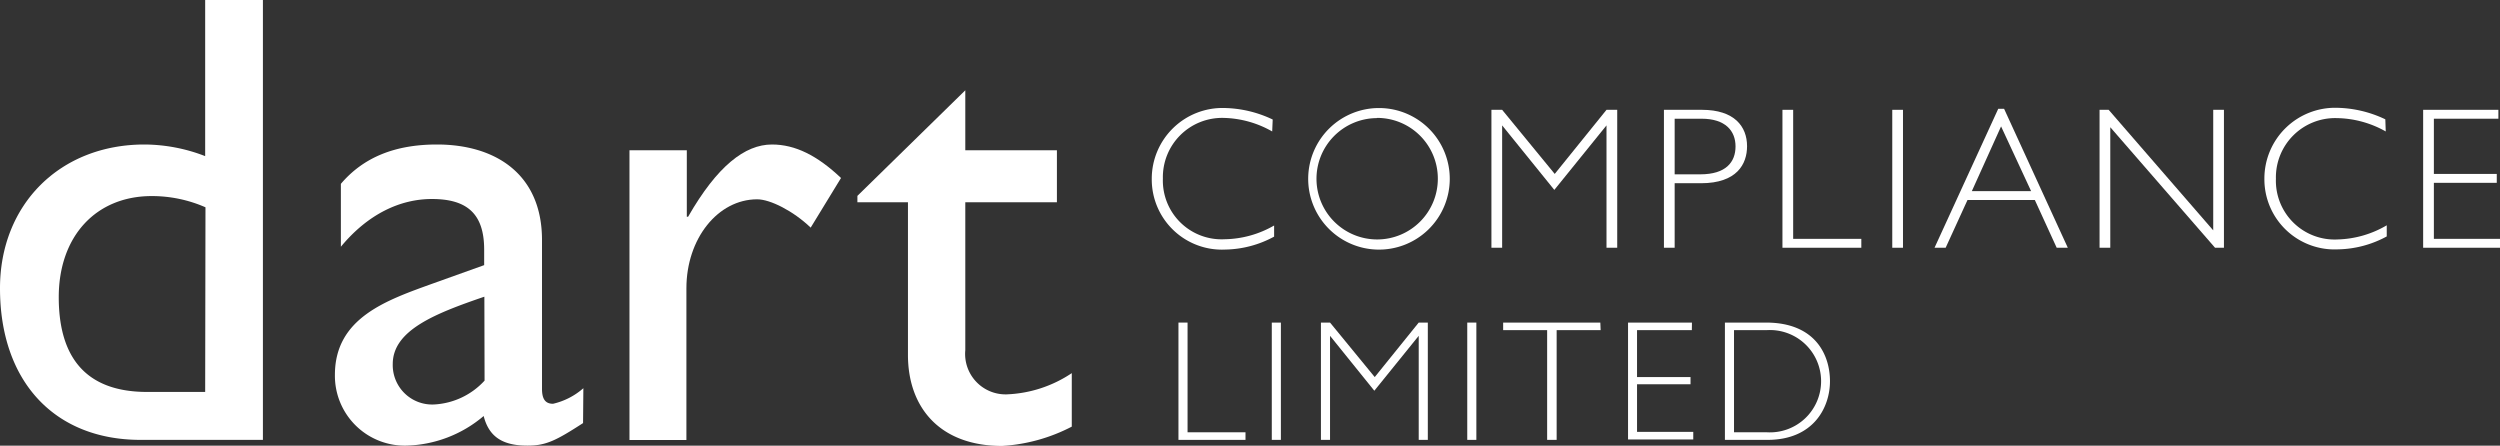
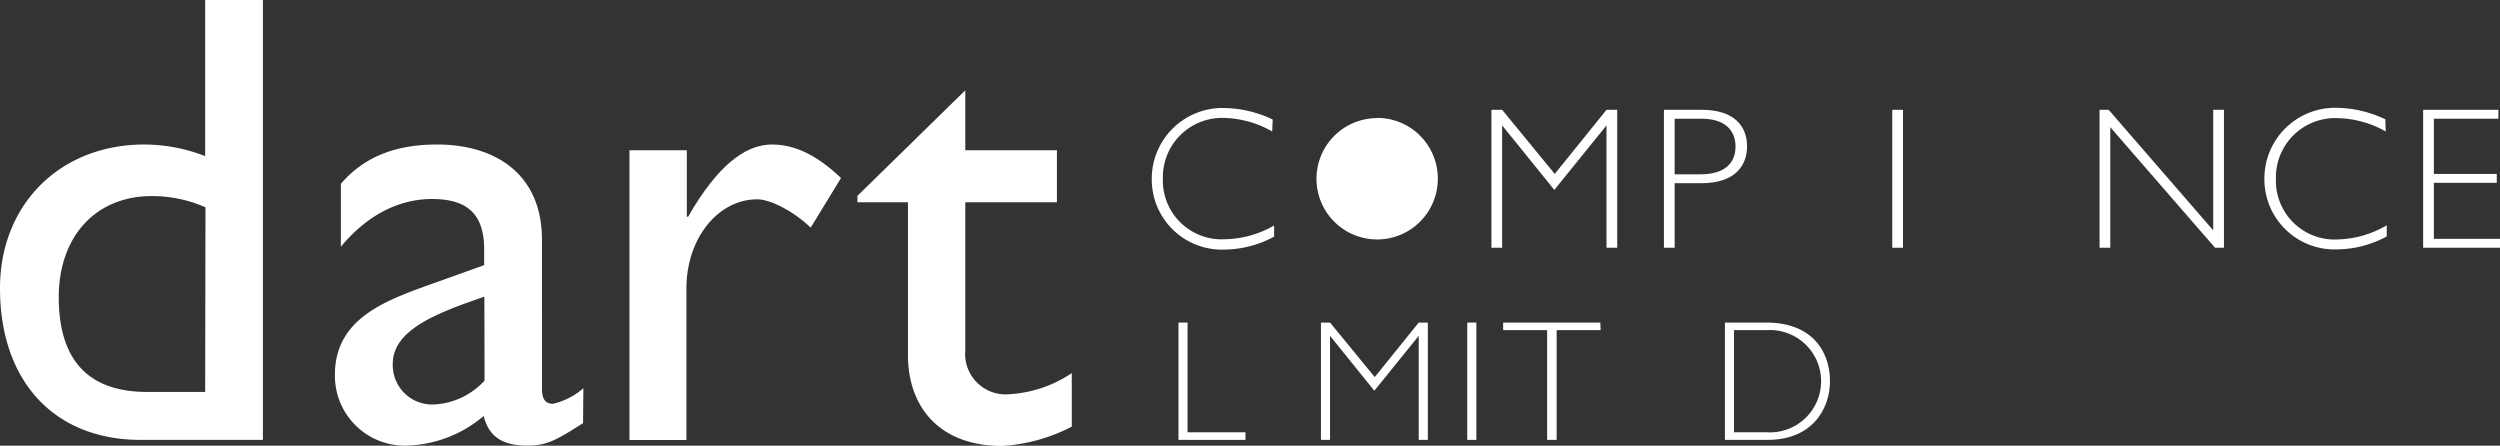
<svg xmlns="http://www.w3.org/2000/svg" id="Layer_1" data-name="Layer 1" width="247.23" height="44.07" viewBox="0 0 247.23 44.07">
  <rect x="0" y="0" width="247.23" height="44.07" fill="#333333" stroke="none" />
  <defs>
    <style> .cls-1 { fill: #fff; } </style>
  </defs>
  <g>
    <g>
      <path class="cls-1" d="M26,43.5H13.9C5.36,43.5,0,37.69,0,28.51c0-8.29,5.93-14.22,14.29-14.22a16.75,16.75,0,0,1,6,1.15V0H26Zm-5.68-23A13.18,13.18,0,0,0,15,19.39c-5.49,0-9.19,3.95-9.19,10,0,5.36,2.17,9.37,8.74,9.37h5.74Z" />
      <path class="cls-1" d="M57.66,41.84C55,43.56,54,44.07,52.17,44.07c-2.49,0-3.82-.89-4.34-2.93a12.28,12.28,0,0,1-7.71,2.93,6.91,6.91,0,0,1-7-7c0-5.68,5.17-7.4,9.76-9.06l5-1.79V24.68c0-3.57-1.72-5-5.17-5-3.12,0-6.31,1.47-9,4.72V18.18c2.23-2.62,5.35-3.89,9.5-3.89,5.8,0,10.39,2.93,10.39,9.44V38.46c0,1.08.39,1.47,1.09,1.47a6.86,6.86,0,0,0,3-1.54ZM47.9,29.34C43.05,31,38.84,32.65,38.84,36a3.9,3.9,0,0,0,4.08,4,7.28,7.28,0,0,0,5-2.36Z" />
      <path class="cls-1" d="M67.92,14.86v6.57h.13c2.87-5,5.61-7.14,8.29-7.14,2.3,0,4.47,1.08,6.83,3.31l-3,4.91c-1.72-1.65-4-2.8-5.29-2.8-3.89,0-7,3.89-7,8.8v15H62.25V14.86Z" />
      <path class="cls-1" d="M95.46,14.86h9.06V20H95.46V34.63A4,4,0,0,0,99.54,39a12.4,12.4,0,0,0,6.45-2.1v5.29a17.1,17.1,0,0,1-6.89,1.91c-6.19,0-9.31-3.83-9.31-9V20h-5v-.63L95.46,8.93Z" />
      <path class="cls-1" d="M125.81,13A10.11,10.11,0,0,0,121,11.66a5.86,5.86,0,0,0-6,6,5.81,5.81,0,0,0,6.1,6A10.08,10.08,0,0,0,126,22.3v1.1a10.43,10.43,0,0,1-4.84,1.28,6.94,6.94,0,0,1-7.26-7,7,7,0,0,1,7.16-7,11.58,11.58,0,0,1,4.8,1.14Z" />
-       <path class="cls-1" d="M136.13,24.68a7,7,0,1,1,7.24-7A7,7,0,0,1,136.13,24.68Zm0-13a6,6,0,1,0,6.06,6A6,6,0,0,0,136.17,11.66Z" />
+       <path class="cls-1" d="M136.13,24.68A7,7,0,0,1,136.13,24.68Zm0-13a6,6,0,1,0,6.06,6A6,6,0,0,0,136.17,11.66Z" />
      <path class="cls-1" d="M158.87,10.86h1.06V24.5h-1.06V12.4h0l-5.16,6.38-5.16-6.38h0V24.5h-1.06V10.86h1.06l5.2,6.34Z" />
      <path class="cls-1" d="M168.31,10.86c3.2,0,4.46,1.64,4.46,3.6,0,1.76-1,3.66-4.56,3.66h-2.6V24.5h-1.06V10.86Zm-2.7,6.38h2.54c2.54,0,3.48-1.22,3.48-2.76s-1-2.74-3.36-2.74h-2.66Z" />
-       <path class="cls-1" d="M177.33,23.62h6.74v.88h-7.8V10.86h1.06Z" />
      <path class="cls-1" d="M188.19,24.5h-1.06V10.86h1.06Z" />
-       <path class="cls-1" d="M204.49,24.5h-1.1l-2.16-4.72h-6.66l-2.16,4.72h-1.1l6.3-13.74h.58Zm-6.6-12L195,18.9h5.86Z" />
      <path class="cls-1" d="M219.93,24.5h-.88L208.69,12.58V24.5h-1.06V10.86h.9l10.34,11.92V10.86h1.06Z" />
      <path class="cls-1" d="M235.93,13a10.11,10.11,0,0,0-4.86-1.32,5.86,5.86,0,0,0-6,6,5.81,5.81,0,0,0,6.1,6,10.08,10.08,0,0,0,4.86-1.4v1.1a10.43,10.43,0,0,1-4.84,1.28,6.94,6.94,0,0,1-7.26-7,7,7,0,0,1,7.16-7,11.58,11.58,0,0,1,4.8,1.14Z" />
      <path class="cls-1" d="M247.07,11.74h-6.38V17.2h6.22v.88h-6.22v5.54h6.54v.88h-7.6V10.86h7.44Z" />
    </g>
    <g>
      <path class="cls-1" d="M117.44,42.75h5.73v.75h-6.63V31.9h.9Z" />
-       <path class="cls-1" d="M126.67,43.5h-.9V31.9h.9Z" />
      <path class="cls-1" d="M140.3,31.9h.9V43.5h-.9V33.21h0l-4.39,5.43-4.38-5.43h0V43.5h-.9V31.9h.9l4.42,5.39Z" />
      <path class="cls-1" d="M146,43.5h-.9V31.9h.9Z" />
      <path class="cls-1" d="M158.29,32.65h-4.35V43.5H153V32.65h-4.35V31.9h9.61Z" />
-       <path class="cls-1" d="M167.31,32.65h-5.42v4.64h5.29V38h-5.29v4.71h5.56v.75H161V31.9h6.32Z" />
      <path class="cls-1" d="M174.64,31.9c4.93,0,6.33,3.25,6.33,5.8s-1.59,5.8-6.18,5.8h-4.21V31.9Zm-3.16,10.85h3.26a5.06,5.06,0,1,0-.05-10.1h-3.21Z" />
    </g>
  </g>
</svg>